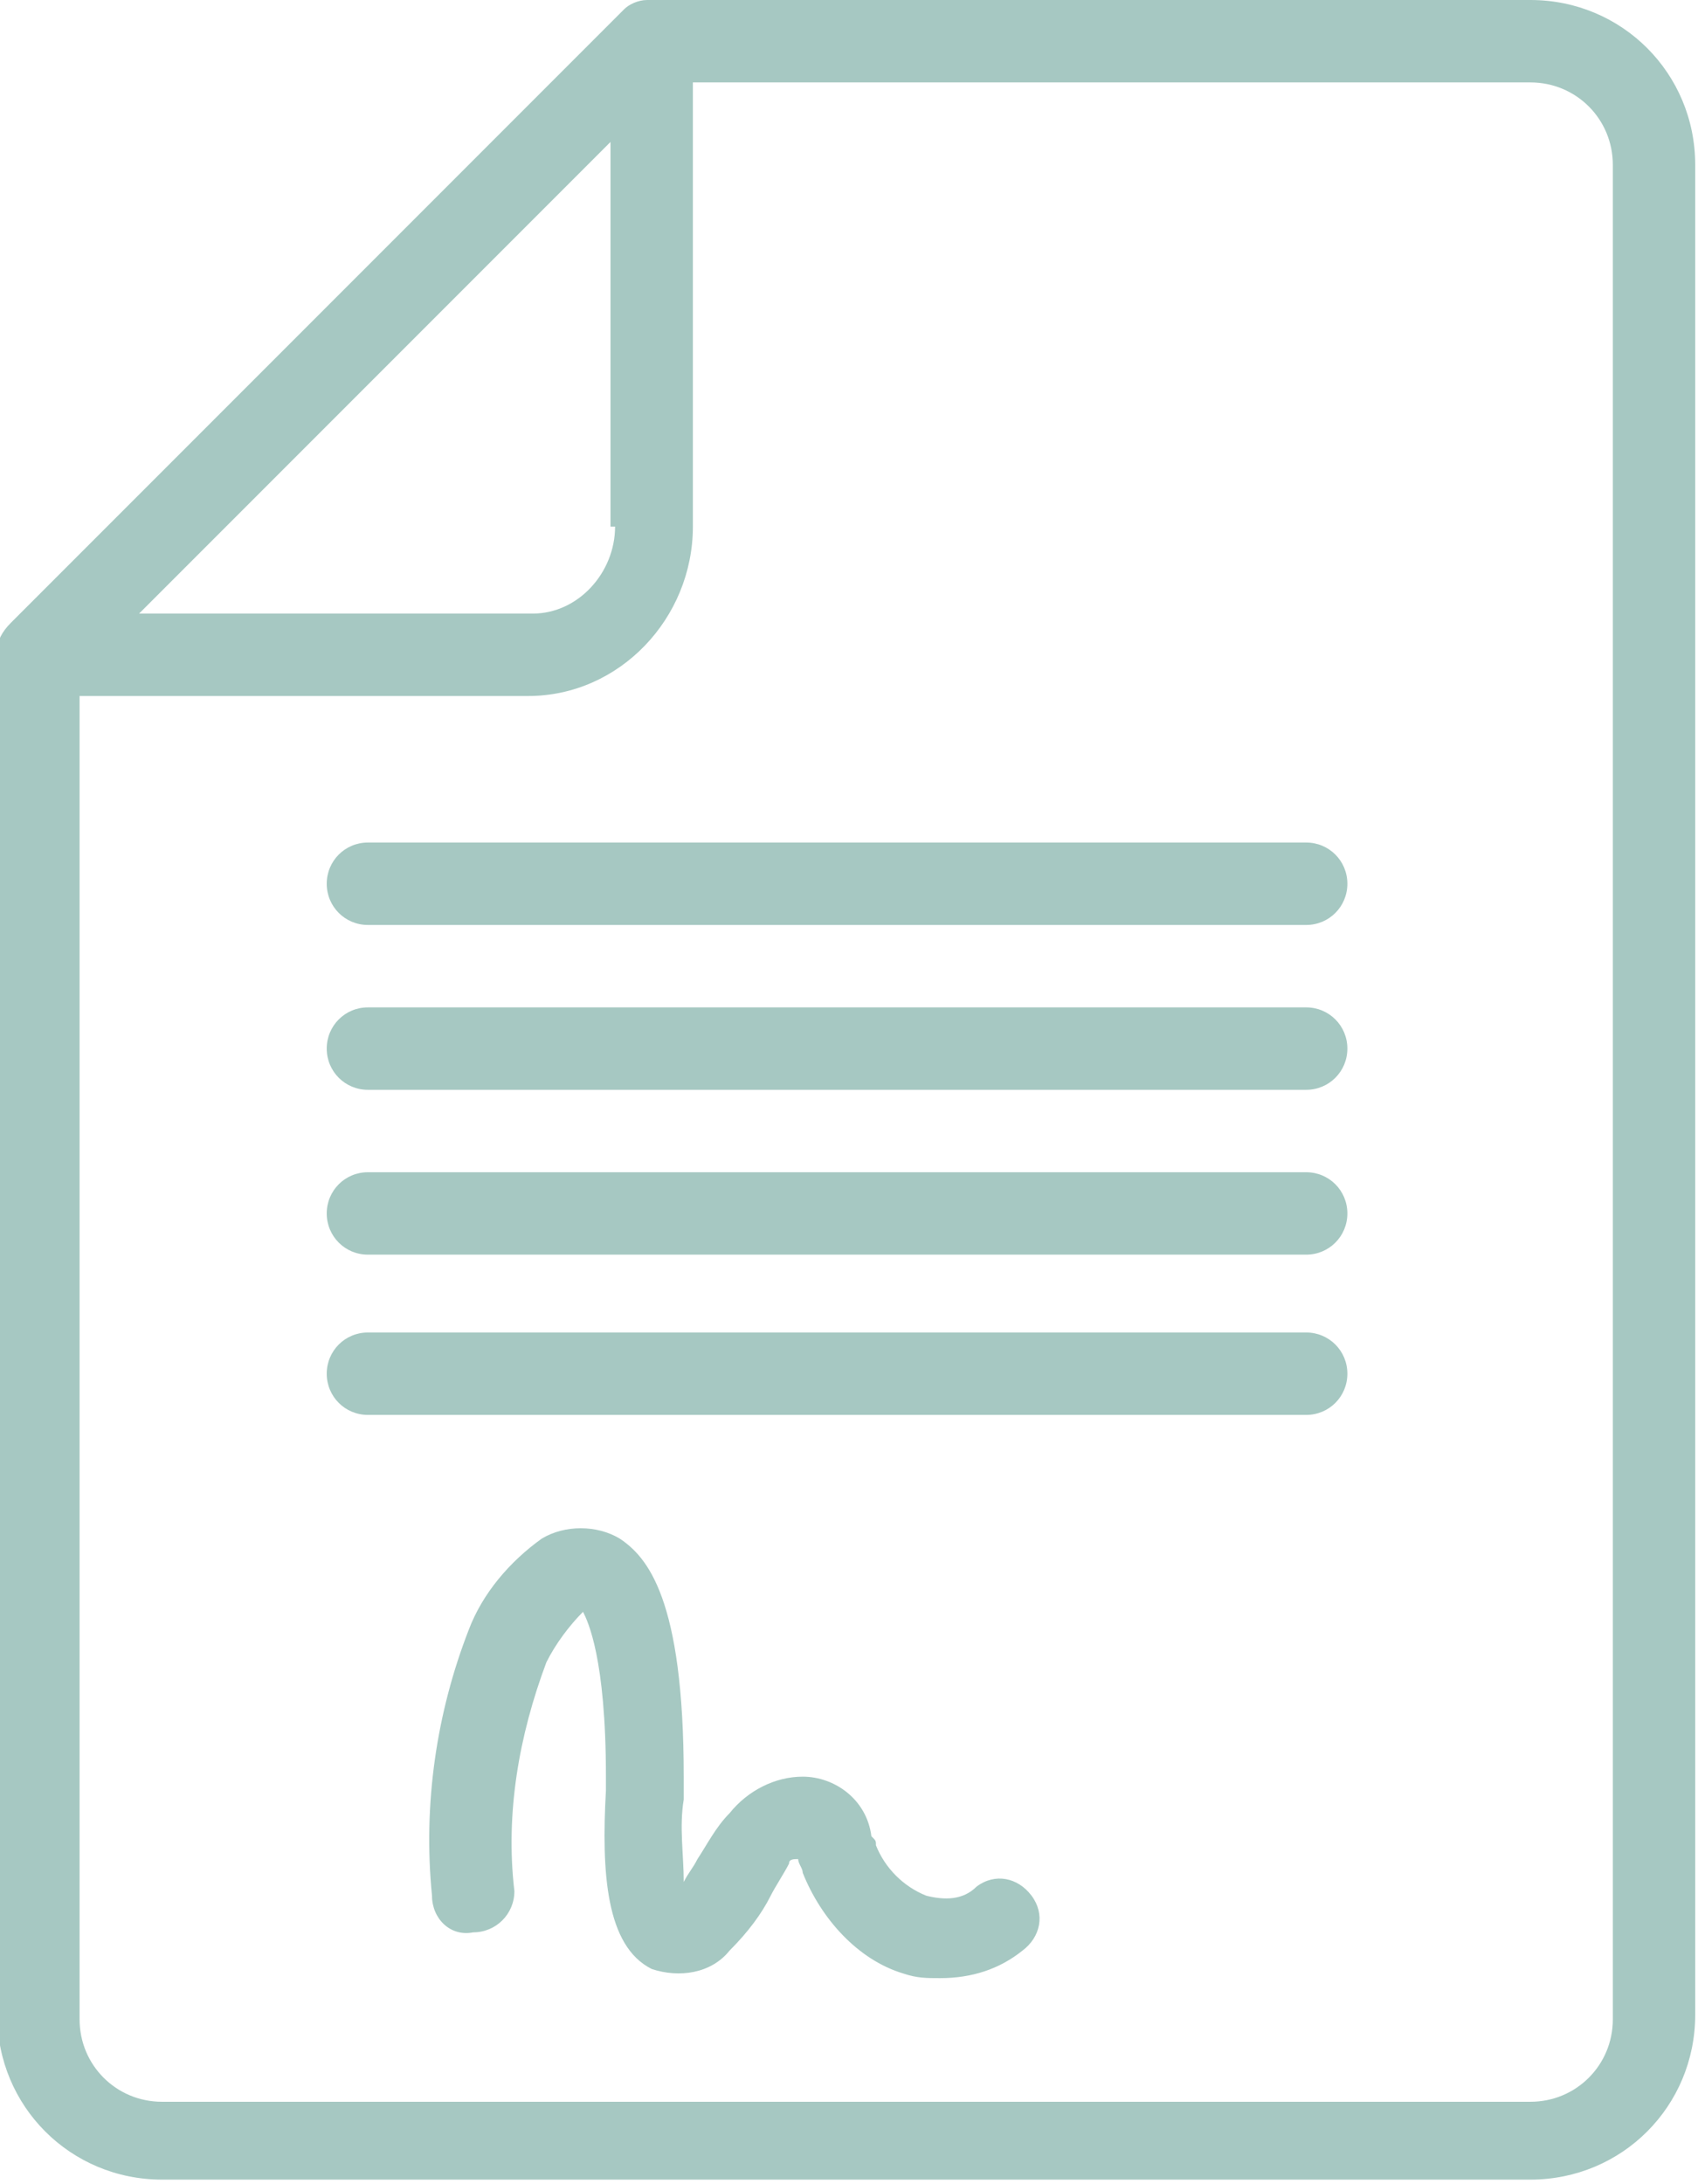
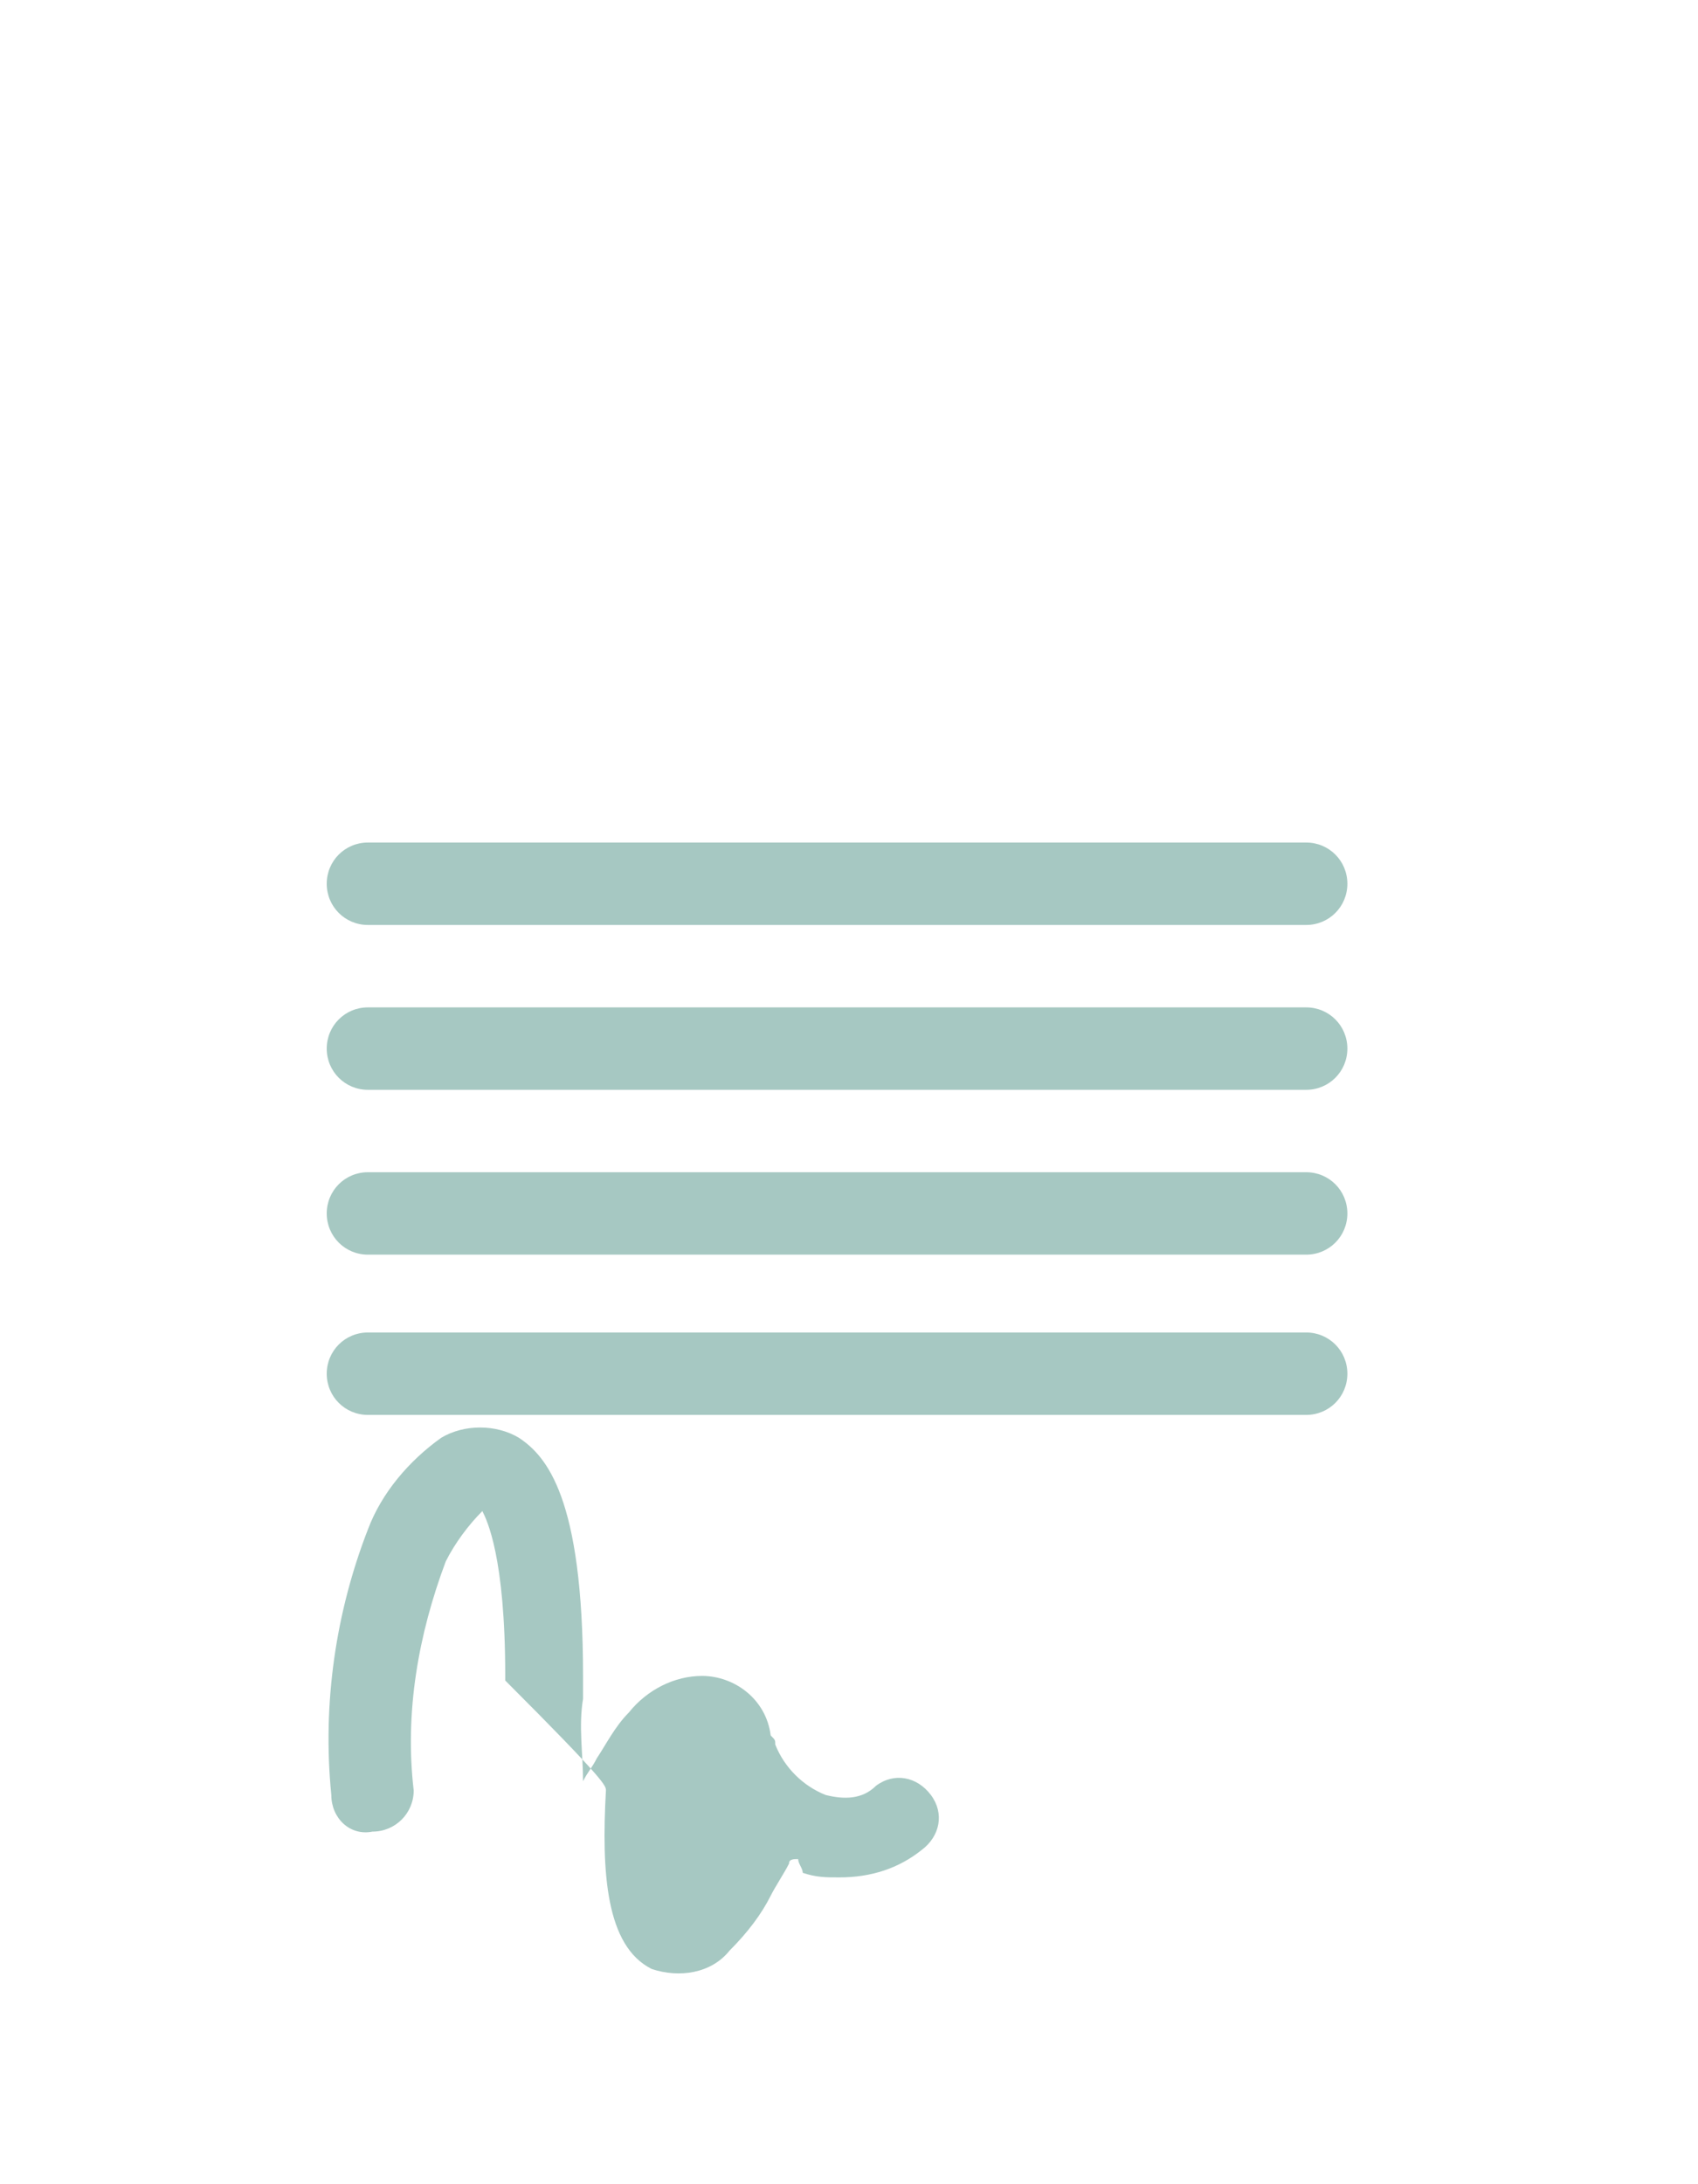
<svg xmlns="http://www.w3.org/2000/svg" version="1.1" id="Calque_1" x="0px" y="0px" width="37.1px" height="47.7px" viewBox="0 0 37.1 47.7" style="enable-background:new 0 0 37.1 47.7;" xml:space="preserve">
  <style type="text/css">
	.st0{fill:#A6C8C2;}
</style>
  <g id="Groupe_7" transform="translate(683.539)">
-     <path id="Tracé_36" class="st0" d="M-648.3,42.3v1.8c0,1-0.8,1.8-1.8,1.8H-680c-1,0-1.8-0.8-1.8-1.8V15.2h9.8c2,0,3.6-1.7,3.6-3.7   V1.8h18.3c1,0,1.8,0.8,1.8,1.8L-648.3,42.3L-648.3,42.3z M-646.5,44.2V3.6c0-2-1.6-3.6-3.6-3.6h-19.1c0,0-0.1,0-0.2,0   c-0.2,0-0.4,0.1-0.5,0.2l-13.4,13.4c-0.2,0.2-0.3,0.4-0.3,0.6v29.8c0,2,1.6,3.6,3.6,3.6h29.9c2,0,3.6-1.6,3.6-3.6L-646.5,44.2z    M-670.1,11.5c0,1-0.8,1.9-1.8,1.9h-8.6l10.3-10.3V11.5z" />
    <path id="Tracé_37" class="st0" d="M-655,22h-20.5c-0.5,0-0.9,0.4-0.9,0.9s0.4,0.9,0.9,0.9h20.5c0.5,0,0.9-0.4,0.9-0.9   S-654.5,22-655,22L-655,22z" />
    <path id="Tracé_38" class="st0" d="M-655,18.4h-20.5c-0.5,0-0.9,0.4-0.9,0.9c0,0.5,0.4,0.9,0.9,0.9l0,0h20.5   c0.5,0,0.9-0.4,0.9-0.9C-654.1,18.8-654.5,18.4-655,18.4L-655,18.4L-655,18.4z" />
    <path id="Tracé_39" class="st0" d="M-655,25.6h-20.5c-0.5,0-0.9,0.4-0.9,0.9s0.4,0.9,0.9,0.9h20.5c0.5,0,0.9-0.4,0.9-0.9   S-654.5,25.6-655,25.6L-655,25.6z" />
    <path id="Tracé_40" class="st0" d="M-675.5,30.9h20.5c0.5,0,0.9-0.4,0.9-0.9c0-0.5-0.4-0.9-0.9-0.9l0,0h-20.5   c-0.5,0-0.9,0.4-0.9,0.9C-676.4,30.5-676,30.9-675.5,30.9L-675.5,30.9z" />
-     <path id="Tracé_41" class="st0" d="M-670.3,39.1c-0.1,1.8,0,3.4,1,3.9c0.6,0.2,1.3,0.1,1.7-0.4c0.4-0.4,0.7-0.8,0.9-1.2   c0.1-0.2,0.3-0.5,0.4-0.7c0-0.1,0.1-0.1,0.2-0.1c0,0.1,0.1,0.2,0.1,0.3c0.4,1,1.2,1.9,2.2,2.2c0.3,0.1,0.5,0.1,0.8,0.1   c0.7,0,1.3-0.2,1.8-0.6c0.4-0.3,0.5-0.8,0.2-1.2c-0.3-0.4-0.8-0.5-1.2-0.2c-0.3,0.3-0.7,0.3-1.1,0.2c-0.5-0.2-0.9-0.6-1.1-1.1   c0-0.1,0-0.1-0.1-0.2c-0.1-0.8-0.8-1.3-1.5-1.3h0c-0.6,0-1.2,0.3-1.6,0.8c-0.3,0.3-0.5,0.7-0.7,1c-0.1,0.2-0.2,0.3-0.3,0.5   c0-0.6-0.1-1.2,0-1.8c0-0.2,0-0.3,0-0.4v-0.1c0-3.9-0.8-4.8-1.4-5.2c-0.5-0.3-1.2-0.3-1.7,0c-0.7,0.5-1.3,1.2-1.6,2   c-0.7,1.8-1,3.8-0.8,5.8c0,0.5,0.4,0.9,0.9,0.8c0.5,0,0.9-0.4,0.9-0.9l0,0c-0.2-1.7,0.1-3.4,0.7-5c0.2-0.4,0.5-0.8,0.8-1.1l0,0   c0.1,0.2,0.5,1,0.5,3.6v0.1C-670.3,38.9-670.3,39-670.3,39.1z" />
+     <path id="Tracé_41" class="st0" d="M-670.3,39.1c-0.1,1.8,0,3.4,1,3.9c0.6,0.2,1.3,0.1,1.7-0.4c0.4-0.4,0.7-0.8,0.9-1.2   c0.1-0.2,0.3-0.5,0.4-0.7c0-0.1,0.1-0.1,0.2-0.1c0,0.1,0.1,0.2,0.1,0.3c0.3,0.1,0.5,0.1,0.8,0.1   c0.7,0,1.3-0.2,1.8-0.6c0.4-0.3,0.5-0.8,0.2-1.2c-0.3-0.4-0.8-0.5-1.2-0.2c-0.3,0.3-0.7,0.3-1.1,0.2c-0.5-0.2-0.9-0.6-1.1-1.1   c0-0.1,0-0.1-0.1-0.2c-0.1-0.8-0.8-1.3-1.5-1.3h0c-0.6,0-1.2,0.3-1.6,0.8c-0.3,0.3-0.5,0.7-0.7,1c-0.1,0.2-0.2,0.3-0.3,0.5   c0-0.6-0.1-1.2,0-1.8c0-0.2,0-0.3,0-0.4v-0.1c0-3.9-0.8-4.8-1.4-5.2c-0.5-0.3-1.2-0.3-1.7,0c-0.7,0.5-1.3,1.2-1.6,2   c-0.7,1.8-1,3.8-0.8,5.8c0,0.5,0.4,0.9,0.9,0.8c0.5,0,0.9-0.4,0.9-0.9l0,0c-0.2-1.7,0.1-3.4,0.7-5c0.2-0.4,0.5-0.8,0.8-1.1l0,0   c0.1,0.2,0.5,1,0.5,3.6v0.1C-670.3,38.9-670.3,39-670.3,39.1z" />
  </g>
</svg>